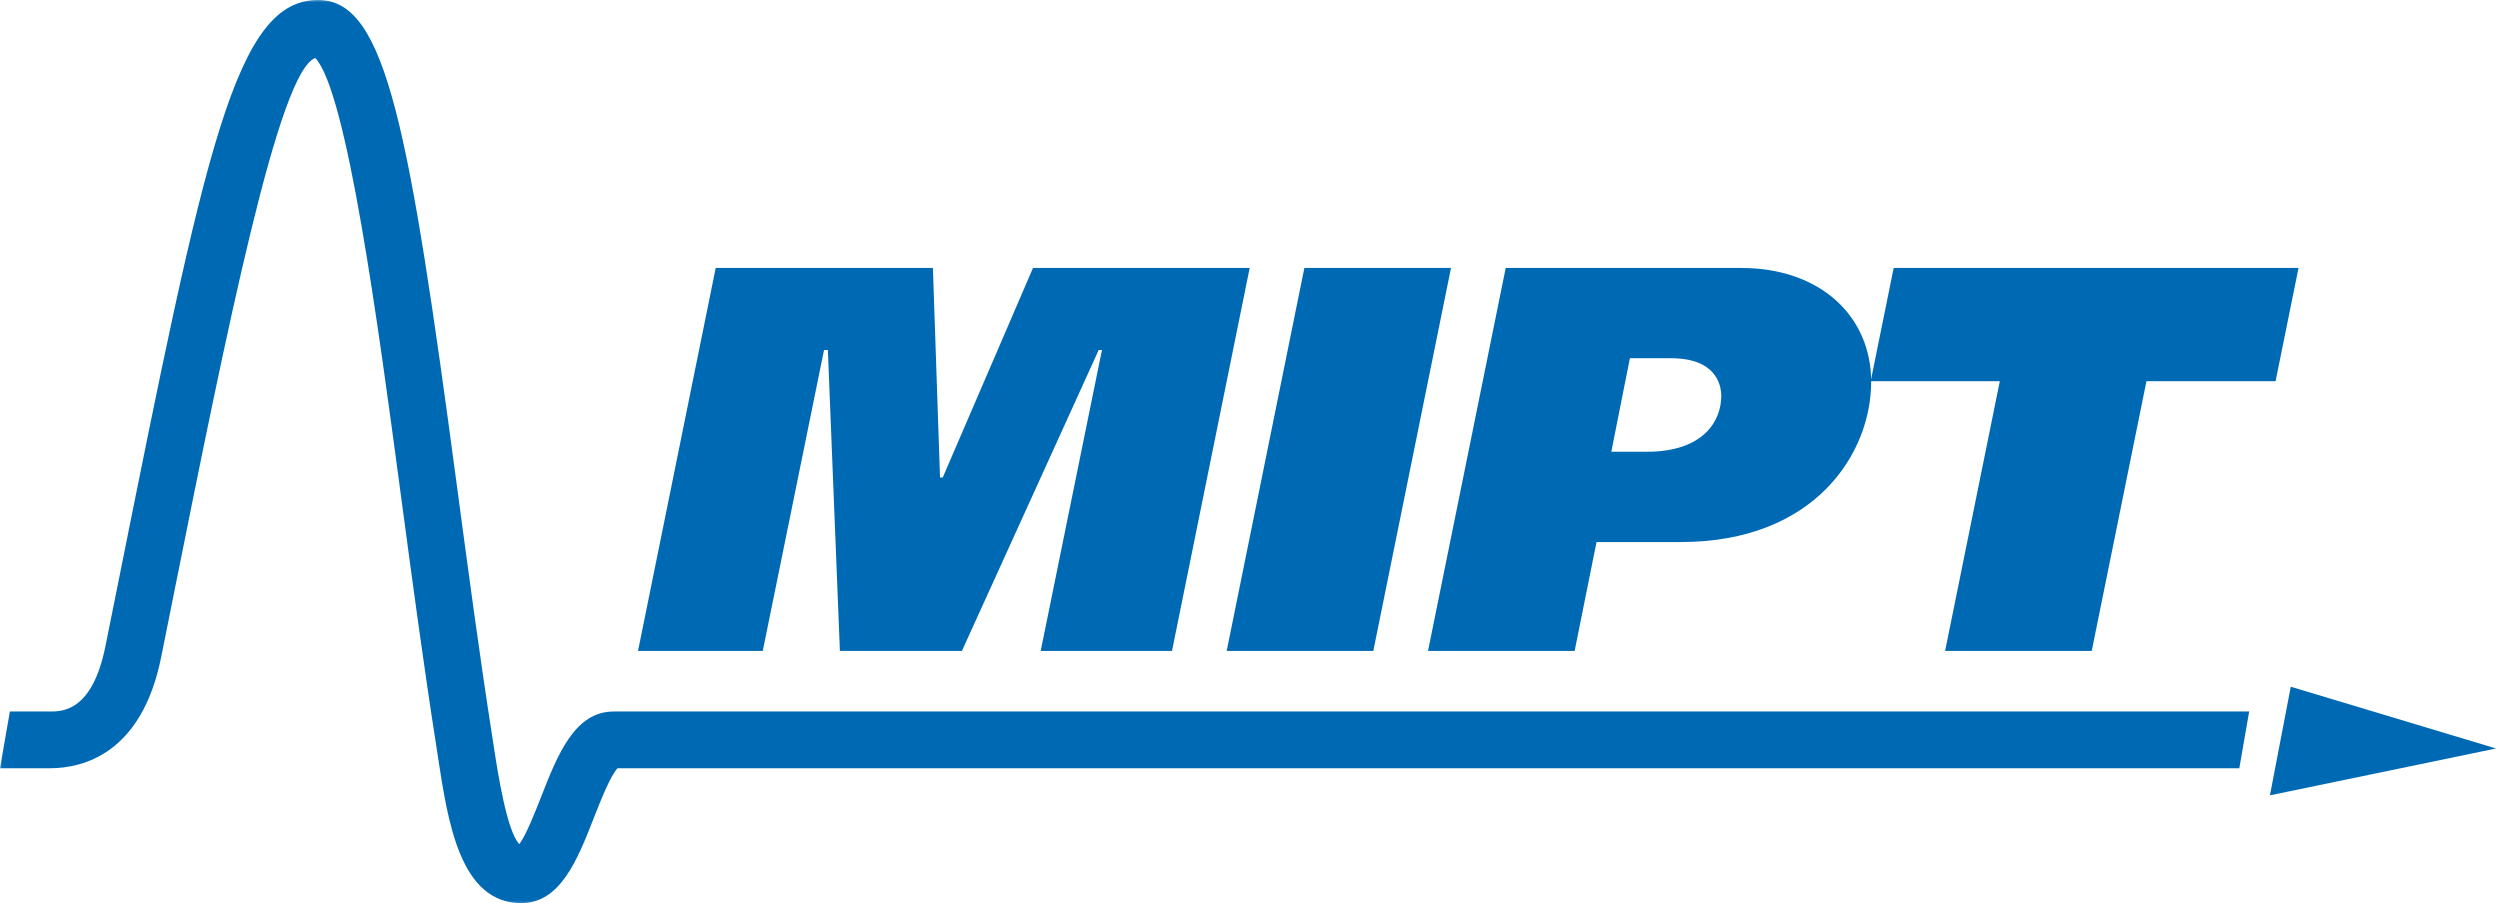
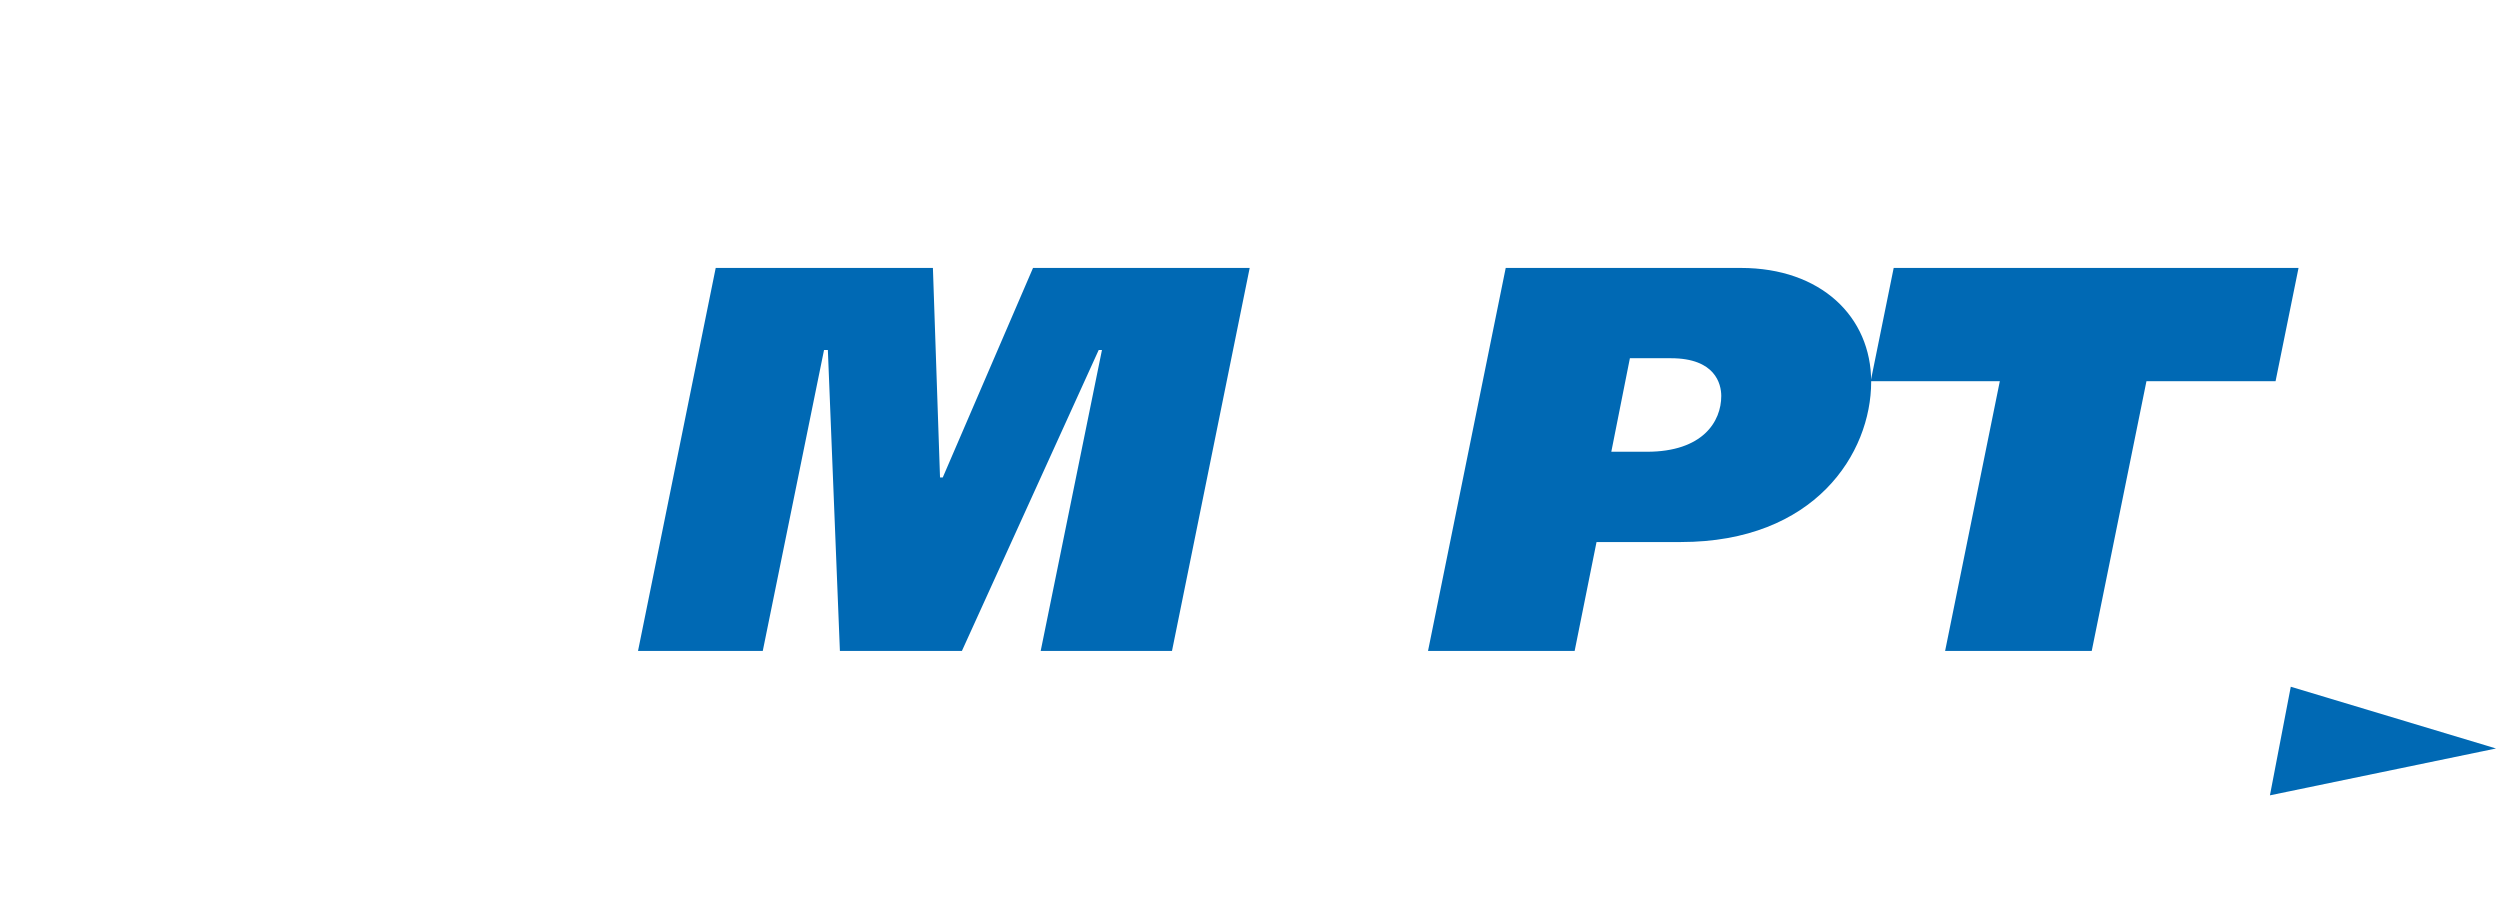
<svg xmlns="http://www.w3.org/2000/svg" width="493" height="179" viewBox="0 0 493 179" fill="none">
  <g clip-path="url(#clip0_6261_29575)">
    <path d="M447.631 156.84L451.741 135.425L492.214 147.6L447.631 156.84Z" fill="#0069B4" />
    <mask id="mask0_6261_29575" style="mask-type:luminance" maskUnits="userSpaceOnUse" x="-1" y="-1" width="494" height="180">
-       <path d="M-0.404 178.656H492.67V-0.366H-0.404V178.656Z" fill="white" />
-     </mask>
+       </mask>
    <g mask="url(#mask0_6261_29575)">
-       <path d="M443.535 140.307H121.025C113.303 140.307 109.941 148.876 106.7 157.163C105.567 160.05 103.785 164.587 102.424 166.459C99.956 163.998 98.144 152.236 97.436 147.6L97.041 145.042C94.555 129.13 92.313 112.335 90.143 96.1C80.663 25.11 76.167 0.252 62.972 0.004C46.424 -0.304 40.541 29.01 23.088 116.011L20.803 127.38C18.215 140.307 12.32 140.307 9.804 140.307H1.948L0 151.5H9.804C16.367 151.5 27.957 148.651 31.784 129.579L34.061 118.21C44.825 64.572 54.996 13.976 62.18 11.442C68.423 18.09 74.543 63.866 79.043 97.582C81.227 113.876 83.471 130.728 85.987 146.77L86.369 149.284C88.324 162.122 90.752 178.094 102.796 178.094C110.52 178.094 113.879 169.526 117.123 161.243C118.364 158.075 120.384 152.944 121.781 151.5H441.593L443.535 140.307Z" fill="#0069B4" />
-     </g>
+       </g>
    <mask id="mask1_6261_29575" style="mask-type:luminance" maskUnits="userSpaceOnUse" x="-1" y="-1" width="494" height="180">
      <path d="M-0.404 178.656H492.67V-0.366H-0.404V178.656Z" fill="white" />
    </mask>
    <g mask="url(#mask1_6261_29575)">
      <path d="M141.138 52.838H183.97L185.372 94.158H185.912L203.712 52.838H246.438L231.118 128.359H205.224L217.307 69.022H216.662L189.69 128.359H165.628L163.255 69.022H162.5L150.418 128.359H125.819L141.138 52.838Z" fill="#0069B4" />
    </g>
    <mask id="mask2_6261_29575" style="mask-type:luminance" maskUnits="userSpaceOnUse" x="-1" y="-1" width="494" height="180">
-       <path d="M-0.404 178.656H492.67V-0.366H-0.404V178.656Z" fill="white" />
-     </mask>
+       </mask>
    <g mask="url(#mask2_6261_29575)">
-       <path d="M286.138 52.838L270.816 128.359H241.904L257.222 52.838H286.138Z" fill="#0069B4" />
-     </g>
+       </g>
    <mask id="mask3_6261_29575" style="mask-type:luminance" maskUnits="userSpaceOnUse" x="-1" y="-1" width="494" height="180">
      <path d="M-0.404 178.656H492.67V-0.366H-0.404V178.656Z" fill="white" />
    </mask>
    <g mask="url(#mask3_6261_29575)">
      <path d="M317.749 89.086H324.763C335.767 89.086 339.433 83.151 339.433 78.081C339.433 75.709 338.249 70.642 329.509 70.642H321.415L317.749 89.086ZM343.318 52.838C359.069 52.838 368.994 62.443 368.994 75.281C368.994 89.413 357.883 106.89 331.453 106.89H314.835L310.521 128.359H281.607L296.927 52.838H343.318Z" fill="#0069B4" />
    </g>
    <mask id="mask4_6261_29575" style="mask-type:luminance" maskUnits="userSpaceOnUse" x="-1" y="-1" width="494" height="180">
      <path d="M-0.404 178.656H492.67V-0.366H-0.404V178.656Z" fill="white" />
    </mask>
    <g mask="url(#mask4_6261_29575)">
      <path d="M453.271 52.838L448.741 75.171H423.281L412.491 128.359H383.577L394.365 75.171H368.903L373.435 52.838H453.271Z" fill="#0069B4" />
    </g>
  </g>
  <defs>
    <clipPath id="clip0_6261_29575">
      <rect width="492.214" height="178.092" fill="white" />
    </clipPath>
  </defs>
</svg>